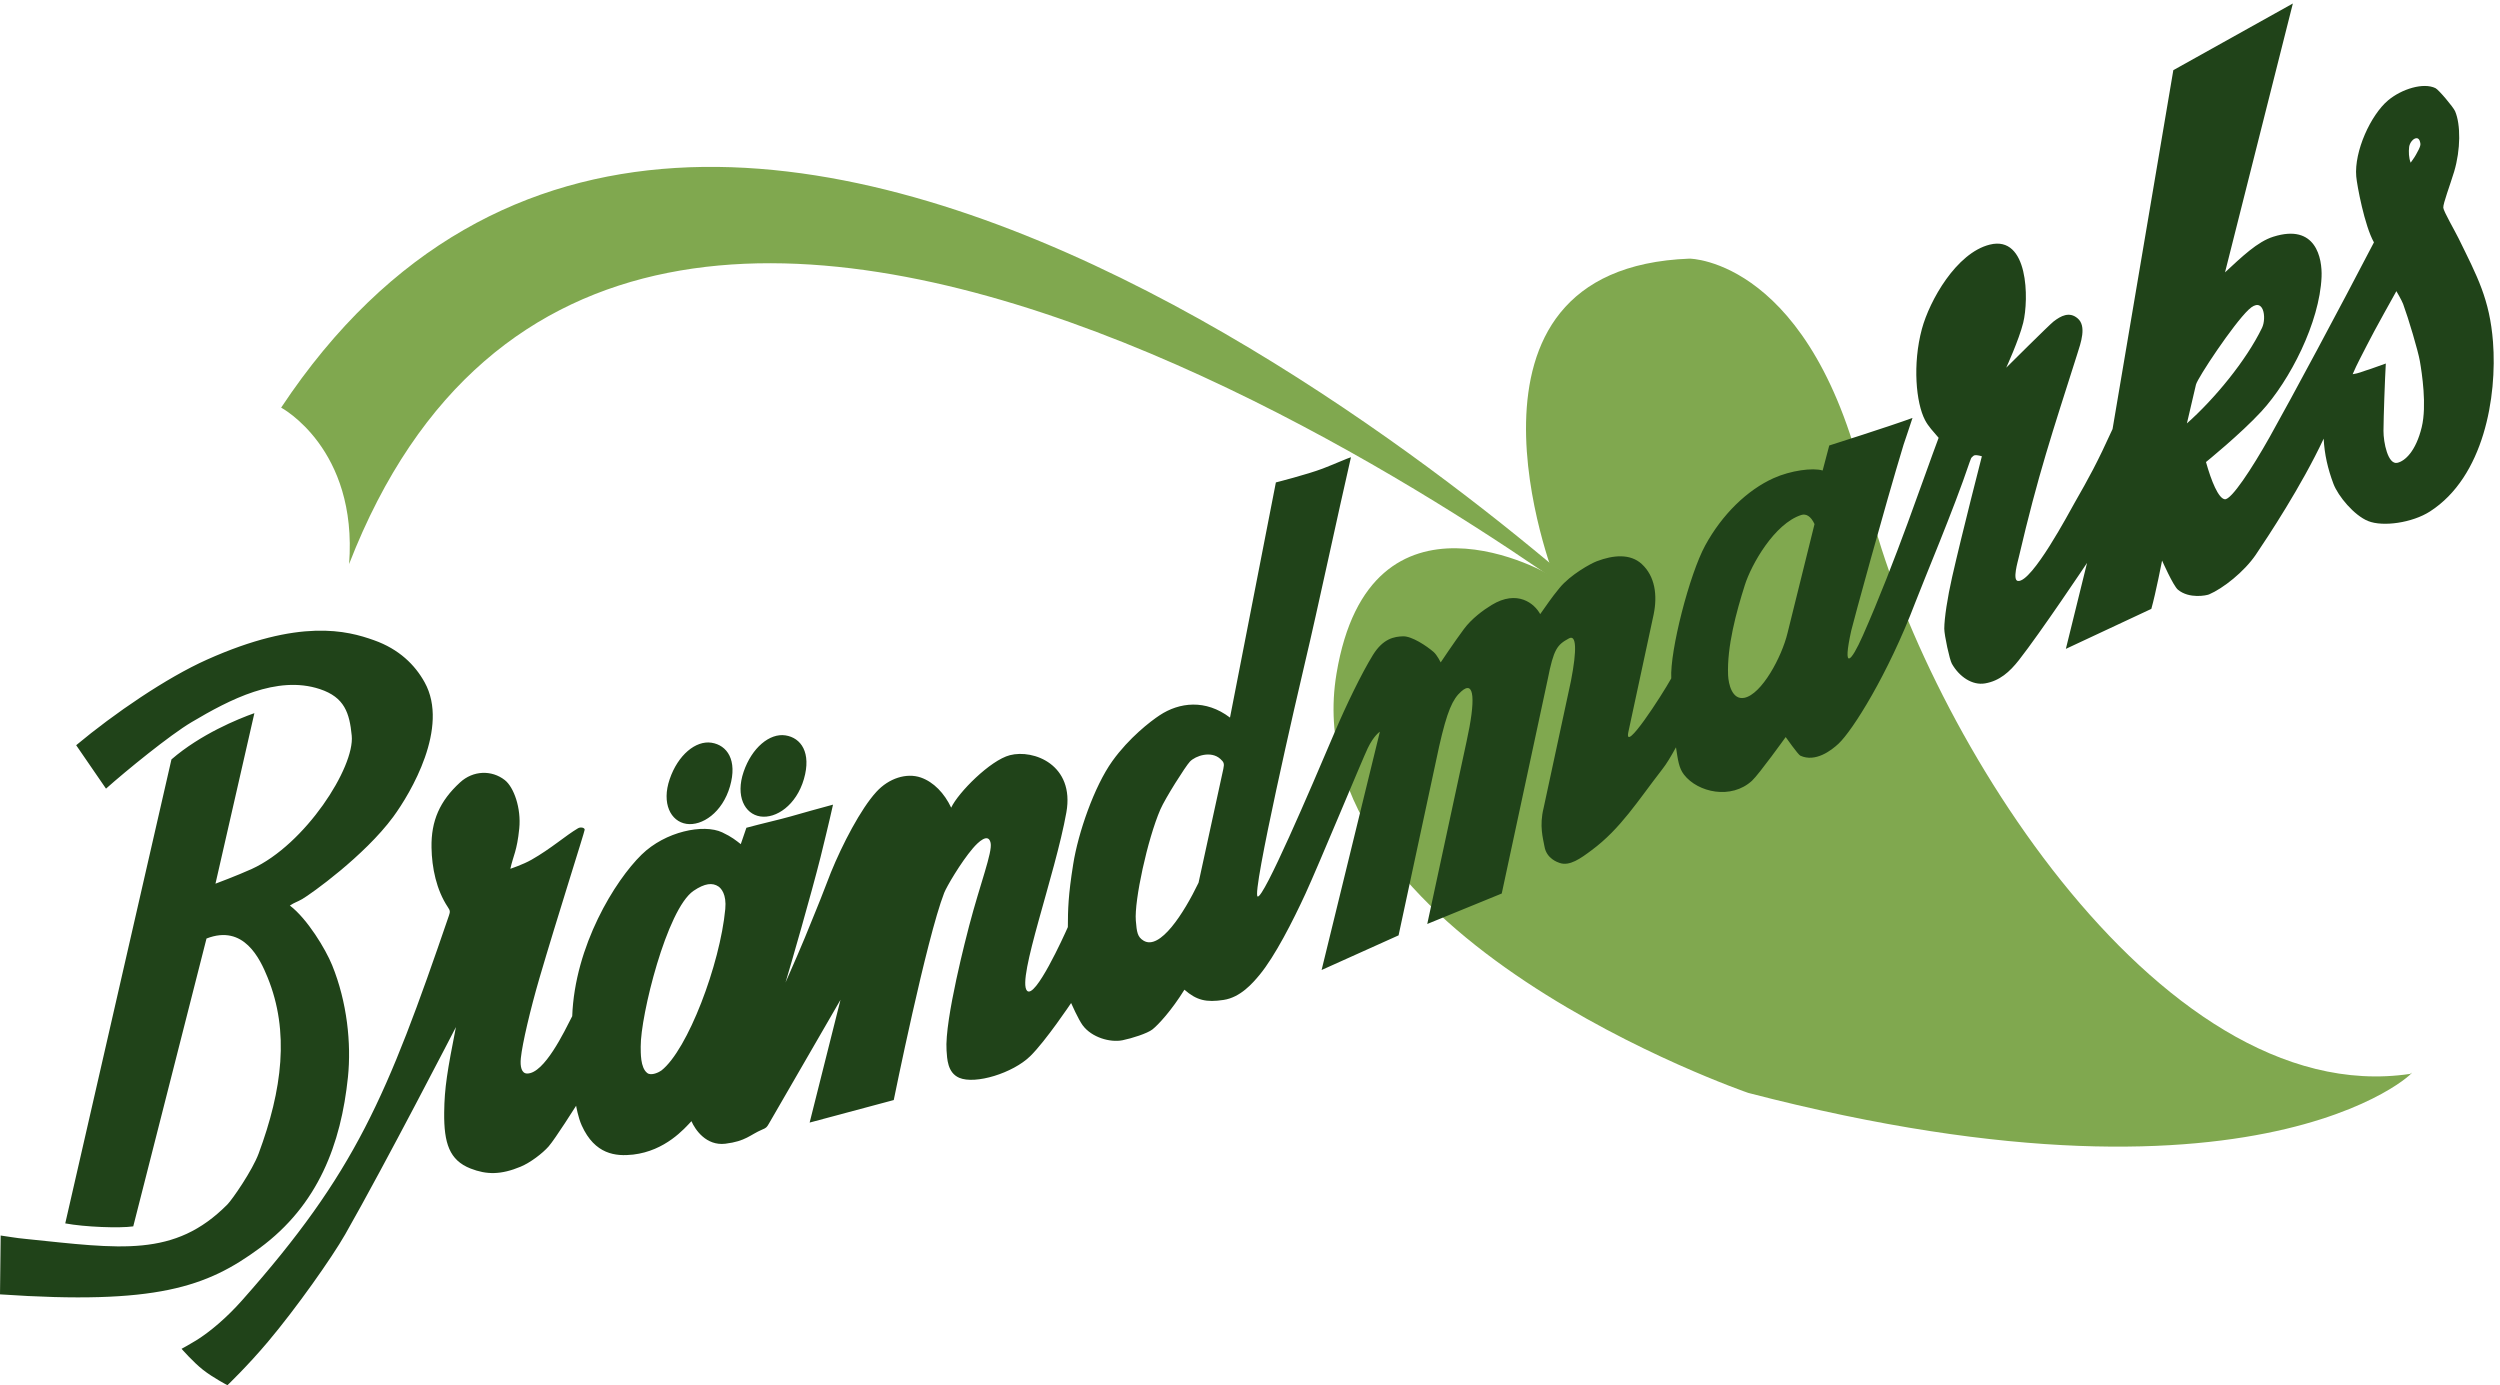
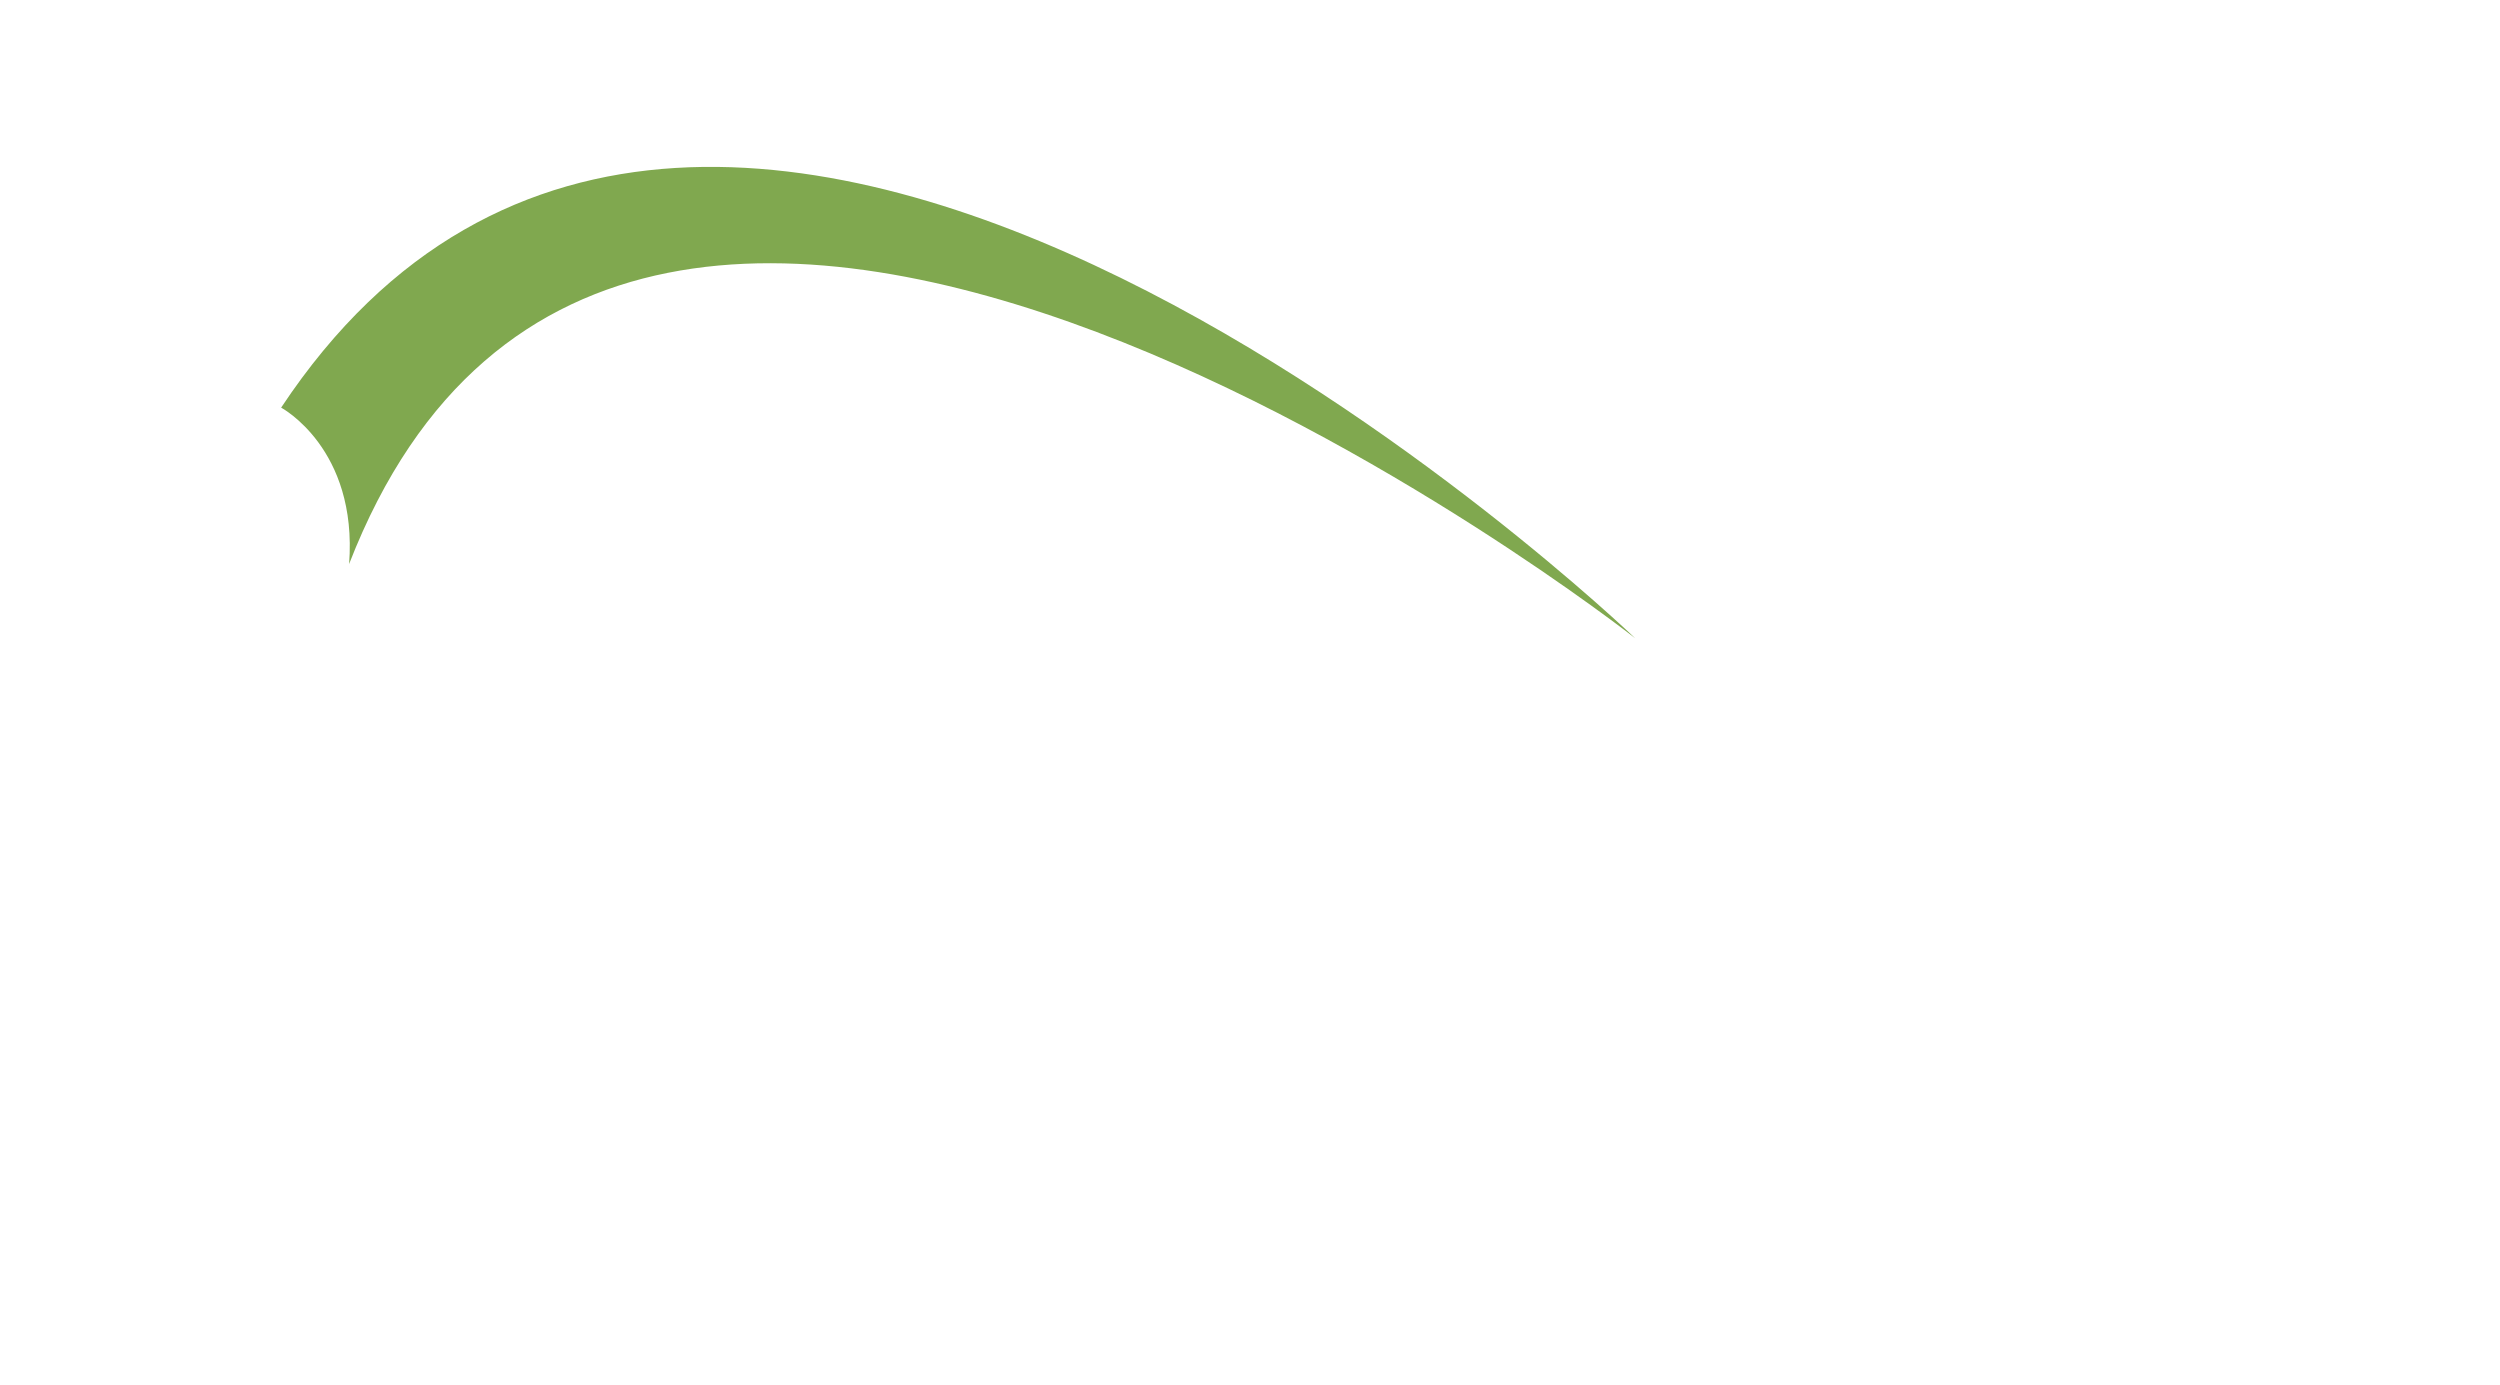
<svg xmlns="http://www.w3.org/2000/svg" height="231.88" width="418.493" xml:space="preserve">
-   <path style="fill:#80a84f;fill-opacity:1;fill-rule:nonzero;stroke:none" d="M1956.83 1015.54s-152.74 390.35 169.7 402.39c0 0 156.08-.58 222.56-295.75 62.83-278.805 363.73-778.129 684.4-730.34 24.43 20.992-164.32-197.82-833.05-23.949 0 0-573.25 196.91-518.3 527.625 42.13 253.754 268.46 127.264 274.69 120.024" transform="matrix(.133 0 0 -.133 0 231.88)" />
  <path style="fill:#80a84f;fill-opacity:1;fill-rule:nonzero;stroke:none" d="M2058.08 940.145S899.574 2052.98 353.852 1230.41c0 0 96.574-51.29 85.539-196.85 350.922 903.26 1618.689-93.415 1618.689-93.415" transform="matrix(.133 0 0 -.133 0 231.88)" />
-   <path style="fill:#204319;fill-opacity:1;fill-rule:nonzero;stroke:none" d="M863.906 706.531c19.77-2.992 45.289 14.168 54.86 47.149 9.57 33.105-3.539 51.933-23.321 54.98-19.73 3.008-42.164-15.39-52.562-45.898-10.418-30.453 1.273-53.172 21.023-56.231zm93.086 9.328c19.738-3 45.278 14.071 54.848 47.125 9.56 33.086-3.55 51.946-23.289 54.914-19.723 3.008-42.211-15.402-52.613-45.859-10.415-30.41 1.273-53.18 21.054-56.18zm-741.191 71.786L82.125 203.672c24.598-4.633 68.715-6.231 85.59-3.75l92.199 362.289c46.887 18.301 67.258-25.242 76.883-48.949 27.766-68.141 18.57-141.25-11.289-221.731-7.875-21.199-33.008-57.64-39.285-64.011-66.758-67.379-135.059-55.54-253.282-43.469-14.191 1.32-21.668 2.988-32.097 4.347L0 114.34c196.563-13.418 260.371 9.219 326.742 58.16 73.848 54.398 102.453 130.969 111.203 215.352 4.344 42.23-1.05 94.41-19.898 140.769-8.172 20.168-31.246 58.379-53.203 75.09 6.293 4.148 8.117 3.969 15.566 8.168 10.414 5.992 78.16 54.18 114.473 103.43 22.144 30.175 70.961 112.707 39.621 169.269-12.223 22.11-32.207 41.875-63.781 53.074-33.653 12.004-93.184 27.969-210.282-24.461-50.808-22.714-116.589-67.636-164.57-107.675l37.547-54.668c25.293 22.519 80.348 67.441 107.598 83.601 48.203 28.633 107.562 59.563 161.582 41.692 31.129-10.313 37.34-30.118 40.109-58.614 3.887-39.765-58.394-136.968-125.898-167.808-18.512-8.379-45.606-18.481-45.606-18.481l48.985 214.637c-20.426-7.207-67.672-26.473-104.387-58.23zM3034.11 1538.68c-2.32 5.88-2.65 13.57-1.89 20.02.72 4.76 4.88 10.84 9.51 10.84 3.94-.06 4.86-6.62 4.67-8.09-.47-4.02-3.36-8.33-5.47-12.49-1.55-3.07-6.82-10.28-6.82-10.28zm-72.99-266.21c5.86 13.77 11.14 22.88 18.13 36.87 7.93 15.99 36.89 67.66 36.89 67.66s6.55-11.09 8.48-16.12c6.78-18.35 18.89-59.23 21.07-71.84 2.64-15.22 8.91-55.97 2.37-83.17-7.42-30.63-21.23-42.76-30.61-44.91-11.97-2.81-17.62 25.72-17.54 40.28.1 17.25 1.82 66.03 2.93 84.69-4.41-1.41-18.67-6.92-25.43-8.87-3.67-1.08-8.94-3.6-16.29-4.59zm-114.08 58.34c-19.9-41.13-59.73-89.42-94.55-120.26l11.41 48.85c2.13 8.48 46.99 76.12 66.29 94.34 18.98 18.03 22.87-10.45 16.85-22.93zm-651.7-465.665c-15.19-2.891-19.86 17.304-20.33 28.613-1.48 36.015 10.29 79.258 21.11 113.422 8.28 26.05 37.33 77.24 70.92 88.08 6.06 1.94 12.07-1.33 16.76-11.42l-33.97-137.074c-7.22-30.157-32.59-77.403-54.49-81.621zm-655.62-89.434-31.19-143.25c-18.8-39-48.67-85.391-69.21-72.949-7.76 4.648-8.56 10.879-9.74 25.226-2.05 25.133 14.59 102.293 30.92 140.012 5.96 13.762 31.6 54.328 37.2 60.188 7.19 7.414 26.56 13.886 38.2 3.371 4.35-3.946 5.35-5.704 3.82-12.598zm-626.876-176.43c-6.555-69.609-47.297-177.269-80.422-203.199-2.613-1.992-12.719-7.152-17.828-3.113-8.793 6.84-8.094 25.84-8.188 33.242-.351 38.437 32.793 173.109 66.539 196.059 14.262 9.652 23.871 10.449 31.371 5.39 3.161-2.23 10.313-9.441 8.528-28.379zM2610.93 1110.2c-5.92-10.29-53.38-100.22-71.13-97.95-7.13.9-.14 24.4 1.13 29.95 24.39 104.41 41.76 155.46 73.44 255.25 4.55 14.34 12.28 35.71.46 45.43-10.37 8.73-20.89 3.05-30.13-4.02-5.61-4.41-59.61-58.17-59.61-58.17s16.13 35.27 21.35 56.49c7.28 29.59 6.77 110.6-42.06 98.4-42.1-10.45-75.82-70.53-85.44-106.15-11.92-44.29-7.41-93.07 3.94-114.68 4.22-8.12 10.27-14.2 17.13-22.32-17.91-47.41-54.41-156.29-95.39-248.907-15.24-34.375-25.8-44.531-14.61 6.192 1.93 8.633 42.27 156.405 65.88 234.105 1.64 5.18 7.85 22.89 11.23 33.64-26.91-9.98-104.77-34.68-104.77-34.68l-8.32-31.48c-12.52 3.77-40.27.02-61.7-9.63-33.1-14.9-64.66-45.43-86.05-84.58-19.86-36.28-44.65-132.863-42.79-167.434-12.17-21.914-59.71-95.273-54.03-67.695l31.88 148.223c4.9 23.984 1.87 47.926-15.04 63.456-14.36 13.13-35.53 11.43-56.52 3.45-7.25-2.71-33.07-16.76-46.88-33.59-11.07-13.473-15.25-20.289-24.37-32.984-7.21 13.437-28.81 31.154-61.08 11.511-10.68-6.453-25.29-17.265-34.92-30.293-12.36-16.609-29.22-41.961-29.22-41.961s-4.55 9.227-8.83 13.008c-9.02 7.84-27.61 20.137-38.51 19.805-10.84-.313-25.02-2.52-38.03-23.586-14.36-23.387-33.65-63.203-48.03-97.02-31.5-74.101-89.39-209.421-96.99-206.89-8.04 2.691 50.51 256.519 60.1 296.695 14.48 60.84 41.54 187.675 57.32 256.215-4.1-1.16-21.58-8.93-35.47-14.26-19.64-7.48-59.03-17.46-59.03-17.46l-57.74-295.979c-30.78 23.379-63.85 19.258-88.56 2.898-11.46-7.547-38.41-28.222-59.52-57.644-22.87-31.953-43.05-90.434-49.26-129.723-6.34-39.684-6.64-56.672-6.74-79.211-5.1-11.621-41.34-91.383-51.44-80.062C1279.56 511 1328.17 642.332 1342.16 721c10.62 59.719-41.05 79.711-71.09 71.957-24.75-6.406-65.01-47.031-73.9-66.035-8.52 18.066-21.97 32.266-38.27 37.949-17.89 6.133-40.16-.859-55.83-18.008-19.65-21.351-42.95-66.375-57.23-101.363-5.29-13.129-10.93-28.82-18.77-47.719-10.26-25.152-14.8-37.543-38.394-90.929 6.027 19.867 32.544 111.687 44.164 158.128 2.18 8.75 11.53 46.969 15.61 65.731-14.42-3.91-40.73-11.121-53.317-14.832-13.223-3.82-36.207-8.957-55.707-14.27l-7.071-20.629c-5.875 4.532-10.964 9-23.417 14.872-23.555 10.957-71.52 1.16-101.387-28.051-33.321-32.512-84.117-114.563-87.336-203.34-9.922-19.34-35.024-72.172-56.672-72.172-7.043-.019-9.176 8.57-7.984 19.551 1.836 18.051 11.882 61.051 23.367 100.39 21.988 75.122 56.855 184.239 56.949 186.852.172 2.719-5.152 3.789-8.336 1.906-15.492-9.066-33.758-25.519-58.531-39.597C658.297 655.238 642.34 650 642.34 650c3.703 16.941 8.336 21.988 11.226 50.781 2.532 25.59-6.832 51.91-18.183 60.828-16.598 12.996-40 12.196-56.403-2.968-25.363-23.262-36.523-48.25-35.859-82.09.43-25.36 6.129-53.11 20.453-74.68 3.028-4.582 3.184-5.699 1.449-10.812C487.07 363.301 447.516 267.66 304.508 106.621c-19.176-21.582-40.074-39.352-57.578-50.21-8.176-5.06-18.403-10.59-18.403-10.59s14.657-16.81 26.985-26.462C268.258 9.36 286.273 0 286.273 0s25.598 24.48 51.063 54.77c35.637 42.32 80.297 105.589 97.219 135.25 50.828 89.261 139.281 260.718 139.281 260.718-10.758-54.859-14.438-76.129-14.77-107.566-.398-38.473 6.532-60 33.161-70.434 20.406-8.008 38.41-7.949 63 2.282 12.265 5.082 27.617 16.781 35.296 25.531 8.09 9.199 34.598 51.187 34.598 51.187s2.434-14.687 7.121-24.937c16.539-36.391 42.672-38.992 64.625-36.539 40.617 4.758 64.621 32.679 73.41 42.07 4.621-10.742 18.606-31.293 42.723-28.383 25.805 3.18 31.016 11.25 46.203 17.75 5.02 2.071 5.883 2.789 8.563 7.531l90.114 155.872-38.85-154.551 105.86 28.359s41.14 203.199 63.46 260.738c2.91 7.551 20.81 38.204 36.04 56.043 6.97 8.219 19.64 20 22.42 6.879 2.48-11.808-13.05-51.019-27.04-104.461-2.3-8.988-31.15-118.238-28.42-156.73.74-10.328 1.03-27.957 15.92-34.449 20.29-8.719 67.59 5.879 89.4 27.218 19.36 18.911 51.46 66.883 51.46 66.883s9.06-20.621 14.54-28.011c11.39-15.418 34.68-21.961 50.14-18.848 11.62 2.328 31.36 8.609 37.72 13.66 7.27 5.707 24.18 24.008 40.21 49.969 15.35-13.391 27.49-16.25 49.44-12.852 21.03 3.192 36.48 21.051 45.03 31.391 19.37 23.308 42.12 68.082 57.87 102.242 16.11 34.93 72.28 170.625 78.43 183.242 7.74 16.094 15.24 20.664 15.24 20.664l-73.36-299.906 96.89 43.609 51.02 237.645c10.19 45.098 17.11 59.824 27.81 69.316 16.95 15.196 18.26-10.644 6.68-63.254l-49.41-229.378 93.75 38.332 57.91 269.808c7.46 37.871 11.79 43.242 26.74 51.328 9.21 4.961 10.19-13.672 2.48-53.496l-34.44-160.023c-5.58-22.539-.68-38.297 1.14-48.617 2.63-15.161 16.69-19.743 19.1-20.532 12.44-4.289 26.05 5.43 40.29 16.102 36.5 27.027 58.42 62.699 88.4 101.234 5.92 7.469 11.37 16.758 17.69 28.223 2.48-16.25 3.6-26.008 10.08-34.414 17.52-22.559 59.57-31.664 85.63-7.617 8.77 8.105 42.36 54.922 42.36 54.922s15.61-22.141 18.42-23.418c18.87-8.653 38.71 6.25 48.22 15.195 17.62 16.601 62.05 87.07 96.41 177.41 10.8 28.373 48.41 117.083 68.34 176.493 1.77 5.14 2.11 5.86 3.49 7 .98.85 1.72 1.84 3.38 2.05 2.89.45 8.67-1.32 8.67-1.32s-24.59-95.56-37.4-151.85c-5.96-26.201-9.82-51.853-9.92-65.096.06-8.379 6.64-39.054 9.57-44.179 9.35-16.465 25.72-27.481 41.74-24.746 18.36 3.144 31.01 14.55 42.54 29.199 27.56 35.125 85.84 122.432 85.84 122.432l-26.66-108.174 107.57 50.332c5.57 19.648 13.54 60.822 13.54 60.822s13.95-31.68 19.96-36.7c14.26-11.79 36.11-7.2 39.16-5.9 17.48 7.44 44.22 28.42 58.91 50.08 14.68 21.78 57.44 86.23 85.35 145.94 1-19.7 5.19-37.91 12.3-56.86 5.94-15.64 26.08-39.73 43.56-46.79 18.49-7.6 55.62-2.31 77.93 12.02 67.99 43.7 84.59 144.71 79.33 213.38-4.18 53.84-19.78 82.3-43.36 130.39-4.19 8.63-18.94 34.05-19.21 38.54-.34 5.26 8.26 27.6 13.71 45.57 8.16 27.5 8.32 59.1 1.13 75.91-2.4 5.39-20.68 27.05-24.61 28.97-15.1 7.48-42.52-.92-59.73-15.35-21.85-18.4-42.81-64.12-40.05-95.86.99-11.1 10.4-61.84 22.26-82.87-43.36-83.38-102.71-194.14-131.17-244.89-22.58-40.17-48.48-79.51-56.56-78.43-7.97 1.03-16.92 22.71-23.66 46.85 0 0 43.5 35.22 69.79 63.74 35.82 38.91 73.26 111.93 75.68 169.24.98 23.19-6.89 67.65-60.76 50.6-19.96-6.29-39.3-25.04-60.76-44.86l85.39 338.42-150.45-83.93-76.48-451.68c-19.54-42.97-29.67-61.2-47.99-93.25" transform="matrix(.133 0 0 -.133 0 231.88)" />
</svg>